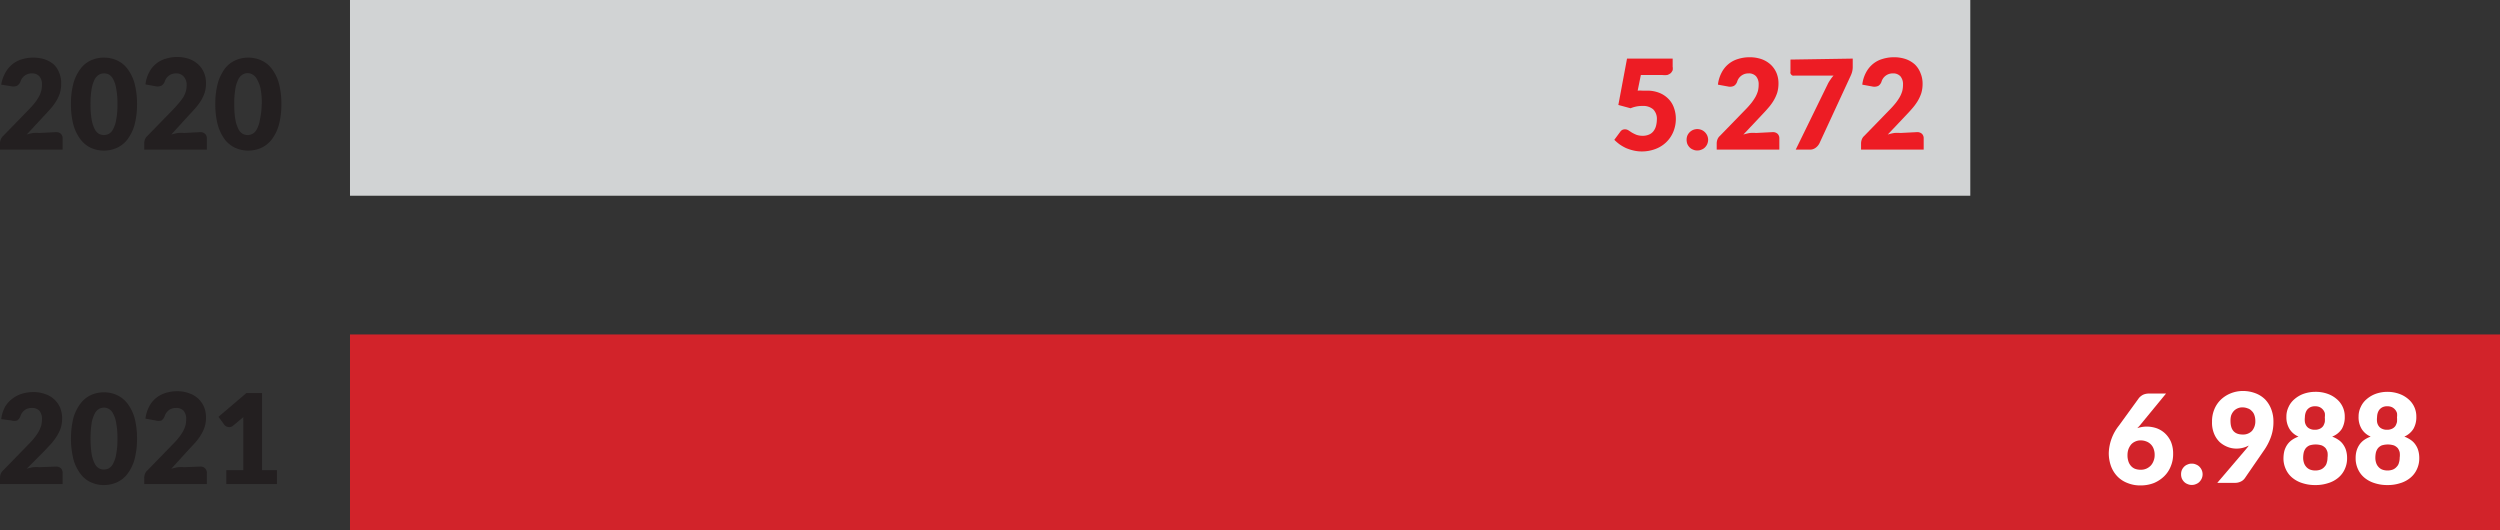
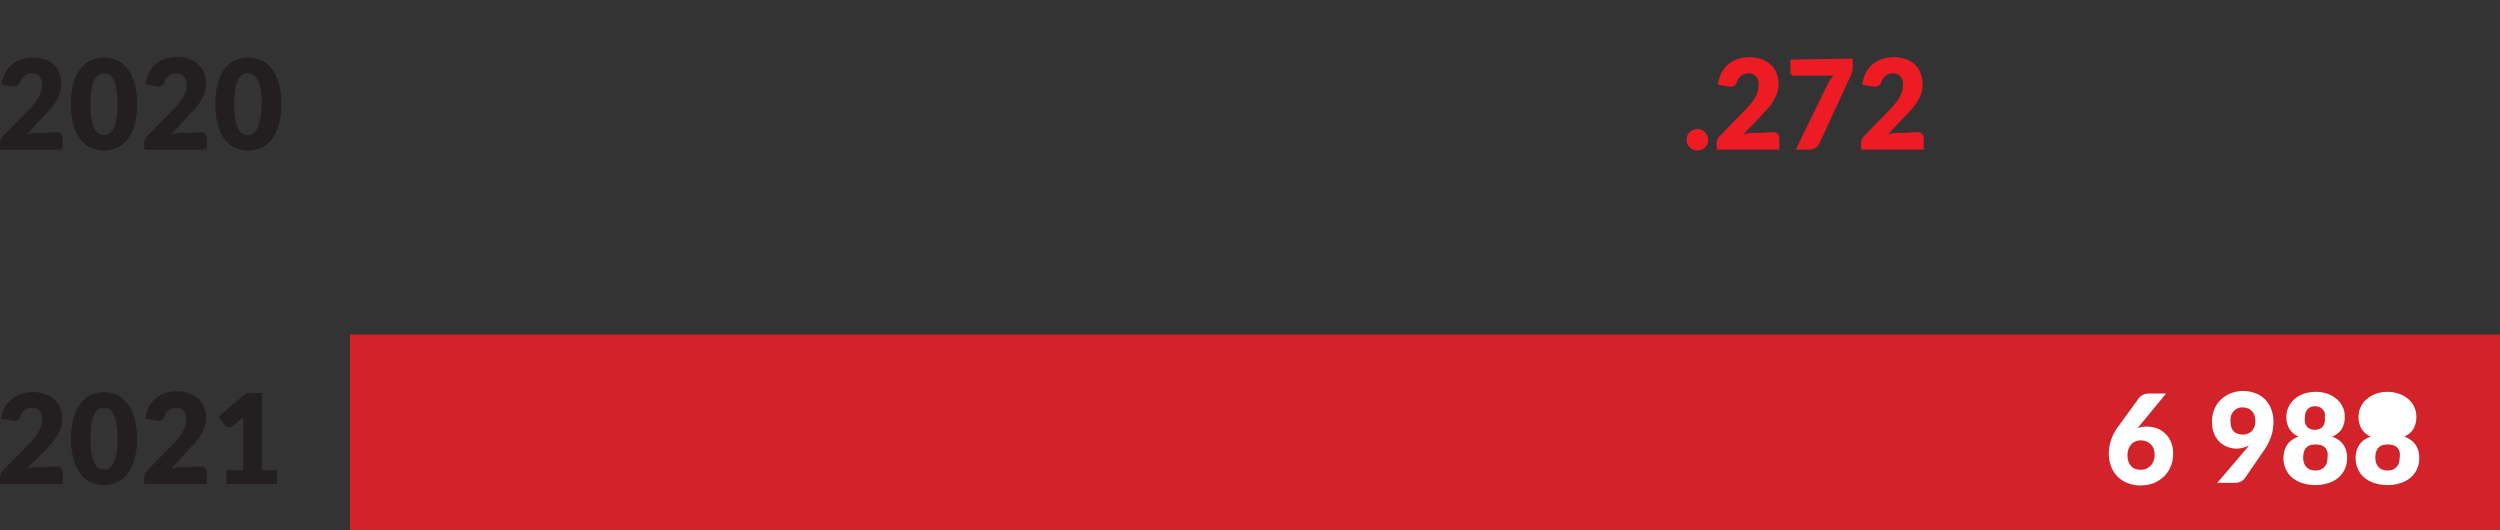
<svg xmlns="http://www.w3.org/2000/svg" viewBox="0 0 204.36 43.34">
  <rect x="0" y="0" width="204.36" height="43.34" fill="#333333" stroke="none" />
  <g id="Layer_2" data-name="Layer 2">
    <g id="Layer_1-2" data-name="Layer 1">
      <path d="M4.58,10.8a.57.57,0,0,1,.4.14.51.51,0,0,1,.14.37v.92H0v-.51a1,1,0,0,1,.06-.32.75.75,0,0,1,.21-.3l2.1-2.16a6.92,6.92,0,0,0,.47-.53,4.22,4.22,0,0,0,.33-.49,2.45,2.45,0,0,0,.2-.48,2.24,2.24,0,0,0,.06-.52,1,1,0,0,0-.21-.68A.79.79,0,0,0,2.59,6a.95.95,0,0,0-.91.65A.65.65,0,0,1,1.41,7a.75.75,0,0,1-.49.05L.1,6.92A2.77,2.77,0,0,1,.41,6,2.26,2.26,0,0,1,1,5.26a2.24,2.24,0,0,1,.78-.41,3.12,3.12,0,0,1,.93-.14,2.94,2.94,0,0,1,1,.16,2.19,2.19,0,0,1,.74.45A2,2,0,0,1,4.86,6,2.21,2.21,0,0,1,5,6.87a2.63,2.63,0,0,1-.11.76,3.31,3.31,0,0,1-.31.66,4.27,4.27,0,0,1-.45.6c-.17.2-.36.4-.55.6L2.18,11a3.53,3.53,0,0,1,.54-.13,3.13,3.13,0,0,1,.5,0Z" fill="#231f20" />
      <path d="M11.2,8.51A6.47,6.47,0,0,1,11,10.2a3.6,3.6,0,0,1-.57,1.18,2.3,2.3,0,0,1-.86.7,2.58,2.58,0,0,1-1.08.23,2.54,2.54,0,0,1-1.07-.23,2.27,2.27,0,0,1-.85-.7A3.6,3.6,0,0,1,6,10.2a6.47,6.47,0,0,1-.2-1.69A6.47,6.47,0,0,1,6,6.82a3.51,3.51,0,0,1,.57-1.18,2.18,2.18,0,0,1,.85-.7,2.54,2.54,0,0,1,1.07-.23,2.58,2.58,0,0,1,1.08.23,2.21,2.21,0,0,1,.86.7A3.51,3.51,0,0,1,11,6.82,6.47,6.47,0,0,1,11.2,8.51Zm-1.6,0a6.16,6.16,0,0,0-.1-1.26,2.46,2.46,0,0,0-.25-.78.93.93,0,0,0-.35-.38A.9.9,0,0,0,8.49,6a.83.83,0,0,0-.4.11.93.93,0,0,0-.35.38,2.75,2.75,0,0,0-.25.78A7.1,7.1,0,0,0,7.4,8.51a7.1,7.1,0,0,0,.09,1.26,2.75,2.75,0,0,0,.25.78.9.9,0,0,0,.35.39,1,1,0,0,0,.4.1,1,1,0,0,0,.41-.1.9.9,0,0,0,.35-.39,2.46,2.46,0,0,0,.25-.78A6.16,6.16,0,0,0,9.6,8.51Z" fill="#231f20" />
      <path d="M16.37,10.8a.53.53,0,0,1,.39.14.48.48,0,0,1,.15.37v.92H11.79v-.51a1,1,0,0,1,.06-.32.75.75,0,0,1,.21-.3l2.1-2.16a6.92,6.92,0,0,0,.47-.53A4.22,4.22,0,0,0,15,7.92a2.45,2.45,0,0,0,.2-.48,2.24,2.24,0,0,0,.06-.52A1,1,0,0,0,15,6.24.79.79,0,0,0,14.38,6a.95.95,0,0,0-.91.65A.65.65,0,0,1,13.2,7a.75.75,0,0,1-.49.05l-.82-.15a2.77,2.77,0,0,1,.31-1,2.2,2.2,0,0,1,1.34-1.1,3.12,3.12,0,0,1,.93-.14,2.94,2.94,0,0,1,1,.16,2.19,2.19,0,0,1,.74.45,2,2,0,0,1,.47.68,2.21,2.21,0,0,1,.16.87,2.63,2.63,0,0,1-.11.76,3.31,3.31,0,0,1-.31.66,4.27,4.27,0,0,1-.45.6c-.17.2-.36.4-.55.6L14,11a4,4,0,0,1,.55-.13,3.13,3.13,0,0,1,.5,0Z" fill="#231f20" />
      <path d="M23,8.51a6.47,6.47,0,0,1-.2,1.69,3.6,3.6,0,0,1-.57,1.18,2.3,2.3,0,0,1-.86.7,2.58,2.58,0,0,1-1.08.23,2.54,2.54,0,0,1-1.07-.23,2.3,2.3,0,0,1-.86-.7,3.81,3.81,0,0,1-.56-1.18,6.47,6.47,0,0,1-.2-1.69,6.47,6.47,0,0,1,.2-1.69,3.7,3.7,0,0,1,.56-1.18,2.21,2.21,0,0,1,.86-.7,2.54,2.54,0,0,1,1.07-.23,2.58,2.58,0,0,1,1.08.23,2.21,2.21,0,0,1,.86.7,3.51,3.51,0,0,1,.57,1.18A6.47,6.47,0,0,1,23,8.51Zm-1.6,0a6.16,6.16,0,0,0-.1-1.26A2.46,2.46,0,0,0,21,6.47a.89.89,0,0,0-.36-.38.78.78,0,0,0-.8,0,.93.93,0,0,0-.35.38,2.75,2.75,0,0,0-.25.78,7.1,7.1,0,0,0-.09,1.26,7.1,7.1,0,0,0,.09,1.26,2.75,2.75,0,0,0,.25.78.9.9,0,0,0,.35.39.85.85,0,0,0,.8,0,.86.86,0,0,0,.36-.39,2.46,2.46,0,0,0,.25-.78A6.16,6.16,0,0,0,21.39,8.51Z" fill="#231f20" />
      <path d="M4.58,38.14a.57.57,0,0,1,.4.14.53.53,0,0,1,.14.37v.92H0v-.51a1,1,0,0,1,.06-.32.75.75,0,0,1,.21-.3l2.1-2.16a5.43,5.43,0,0,0,.47-.53,3.51,3.51,0,0,0,.33-.49,2.45,2.45,0,0,0,.2-.48,2.18,2.18,0,0,0,.06-.52,1,1,0,0,0-.21-.68.79.79,0,0,0-.63-.23.93.93,0,0,0-.58.18,1,1,0,0,0-.33.46.72.72,0,0,1-.27.38.84.84,0,0,1-.49,0L.1,34.26a2.84,2.84,0,0,1,.31-1A2.26,2.26,0,0,1,1,32.6a2.43,2.43,0,0,1,.78-.41,3.12,3.12,0,0,1,.93-.14,2.7,2.7,0,0,1,1,.17,2,2,0,0,1,1.21,1.12,2.28,2.28,0,0,1,.16.87,2.58,2.58,0,0,1-.11.76,3.31,3.31,0,0,1-.31.66,5,5,0,0,1-.45.61l-.55.59L2.18,38.32a3.53,3.53,0,0,1,.54-.13,3.13,3.13,0,0,1,.5,0Z" fill="#231f20" />
      <path d="M11.2,35.85a6.47,6.47,0,0,1-.2,1.69,3.51,3.51,0,0,1-.57,1.18,2.21,2.21,0,0,1-.86.7,2.58,2.58,0,0,1-1.08.23,2.54,2.54,0,0,1-1.07-.23,2.18,2.18,0,0,1-.85-.7A3.51,3.51,0,0,1,6,37.54a7.24,7.24,0,0,1,0-3.38A3.6,3.6,0,0,1,6.57,33a2.27,2.27,0,0,1,.85-.7,2.54,2.54,0,0,1,1.07-.23,2.58,2.58,0,0,1,1.08.23,2.3,2.3,0,0,1,.86.7A3.6,3.6,0,0,1,11,34.16,6.47,6.47,0,0,1,11.2,35.85Zm-1.6,0a6.29,6.29,0,0,0-.1-1.26,2.31,2.31,0,0,0-.25-.77.83.83,0,0,0-.76-.5.83.83,0,0,0-.4.11.9.9,0,0,0-.35.39,2.57,2.57,0,0,0-.25.77,8.94,8.94,0,0,0,0,2.53,2.78,2.78,0,0,0,.25.77.9.9,0,0,0,.35.39.82.82,0,0,0,.4.1.88.88,0,0,0,.41-.1.9.9,0,0,0,.35-.39,2.48,2.48,0,0,0,.25-.77A6.33,6.33,0,0,0,9.6,35.85Z" fill="#231f20" />
      <path d="M16.37,38.14a.53.53,0,0,1,.39.14.5.5,0,0,1,.15.37v.92H11.79v-.51a1,1,0,0,1,.06-.32.75.75,0,0,1,.21-.3l2.1-2.16a5.43,5.43,0,0,0,.47-.53,3.51,3.51,0,0,0,.33-.49,2.45,2.45,0,0,0,.2-.48,2.18,2.18,0,0,0,.06-.52,1,1,0,0,0-.21-.68.79.79,0,0,0-.63-.23.93.93,0,0,0-.58.18,1,1,0,0,0-.33.46.72.72,0,0,1-.27.38.84.84,0,0,1-.49,0l-.82-.15a2.84,2.84,0,0,1,.31-1,2.26,2.26,0,0,1,.56-.69,2.43,2.43,0,0,1,.78-.41,3.12,3.12,0,0,1,.93-.14,2.7,2.7,0,0,1,1,.17,2,2,0,0,1,1.21,1.12,2.28,2.28,0,0,1,.16.87,2.58,2.58,0,0,1-.11.76,3.31,3.31,0,0,1-.31.66,5,5,0,0,1-.45.61l-.55.59L14,38.32a4,4,0,0,1,.55-.13,3.13,3.13,0,0,1,.5,0Z" fill="#231f20" />
      <path d="M22.64,38.43v1.14H18.5V38.43h1.39V34.68c0-.1,0-.19,0-.29a2.64,2.64,0,0,1,0-.29l-.84.7a.41.41,0,0,1-.21.1.34.34,0,0,1-.2,0,.38.38,0,0,1-.17-.06.63.63,0,0,1-.12-.1l-.49-.67,2.28-1.94h1.28v6.3Z" fill="#231f20" />
-       <line x1="28.61" y1="8" x2="161.06" y2="8" fill="none" stroke="#d1d3d4" stroke-width="16" />
      <line x1="28.61" y1="35.34" x2="204.36" y2="35.34" fill="none" stroke="#d2232a" stroke-width="16" />
-       <path d="M133.87,7.41a2.91,2.91,0,0,1,.4,0l.37,0a2.64,2.64,0,0,1,1,.18,2.13,2.13,0,0,1,.74.49,1.91,1.91,0,0,1,.45.72,2.6,2.6,0,0,1,.16.89,2.75,2.75,0,0,1-.21,1.09,2.52,2.52,0,0,1-.58.85,2.57,2.57,0,0,1-.88.55,3.14,3.14,0,0,1-1.12.2,3,3,0,0,1-.68-.08,3.63,3.63,0,0,1-.61-.2,3.72,3.72,0,0,1-.52-.3,4,4,0,0,1-.43-.37l.48-.65a.52.52,0,0,1,.17-.16.54.54,0,0,1,.22-.05.57.57,0,0,1,.28.08l.29.19a3.21,3.21,0,0,0,.37.18,1.54,1.54,0,0,0,.52.08,1.25,1.25,0,0,0,.53-.11.87.87,0,0,0,.35-.28,1.17,1.17,0,0,0,.2-.42,2.25,2.25,0,0,0,.07-.52,1.1,1.1,0,0,0-.3-.83,1.24,1.24,0,0,0-.85-.28,2.45,2.45,0,0,0-1,.19l-1-.27L133,4.79h3.73v.66a.84.84,0,0,1,0,.29.78.78,0,0,1-.16.24.92.92,0,0,1-.28.15,1.73,1.73,0,0,1-.42,0h-1.74Z" fill="#ed1c24" />
      <path d="M137.87,11.43a.9.9,0,0,1,.06-.34.9.9,0,0,1,.47-.47,1,1,0,0,1,.35-.07,1,1,0,0,1,.34.07.9.9,0,0,1,.47.47.89.89,0,0,1,.07.34,1,1,0,0,1-.07.34.92.92,0,0,1-.19.28.75.75,0,0,1-.28.18.8.8,0,0,1-.34.07.78.78,0,0,1-.35-.07.75.75,0,0,1-.28-.18.92.92,0,0,1-.19-.28A1,1,0,0,1,137.87,11.43Z" fill="#ed1c24" />
      <path d="M144.91,10.8a.57.57,0,0,1,.4.14.51.51,0,0,1,.14.37v.92h-5.12v-.51a1,1,0,0,1,.06-.32.75.75,0,0,1,.21-.3l2.1-2.16a6.92,6.92,0,0,0,.47-.53,4.22,4.22,0,0,0,.33-.49,2.45,2.45,0,0,0,.2-.48,2.24,2.24,0,0,0,.06-.52,1,1,0,0,0-.21-.68.78.78,0,0,0-.63-.24.95.95,0,0,0-.91.65.65.65,0,0,1-.27.37.75.75,0,0,1-.49.05l-.82-.15a2.77,2.77,0,0,1,.31-1,2.2,2.2,0,0,1,1.34-1.1,3.12,3.12,0,0,1,.93-.14,2.94,2.94,0,0,1,1,.16,2.19,2.19,0,0,1,.74.45,2,2,0,0,1,.47.68,2.21,2.21,0,0,1,.16.87,2.63,2.63,0,0,1-.11.76,3.31,3.31,0,0,1-.31.66,4.27,4.27,0,0,1-.45.6c-.17.2-.36.4-.55.6L142.51,11a3.53,3.53,0,0,1,.54-.13,3.13,3.13,0,0,1,.5,0Z" fill="#ed1c24" />
      <path d="M151.45,4.79v.67a1.57,1.57,0,0,1-.07.48,2.33,2.33,0,0,1-.12.3l-2.53,5.47a1,1,0,0,1-.3.36.76.76,0,0,1-.51.16h-1.13l2.6-5.32a2.36,2.36,0,0,1,.23-.39,2.78,2.78,0,0,1,.26-.34h-3.2a.32.32,0,0,1-.14,0,.26.26,0,0,1-.11-.07.41.41,0,0,1-.07-.11.22.22,0,0,1,0-.13v-1Z" fill="#ed1c24" />
      <path d="M156.71,10.8a.57.57,0,0,1,.4.14.51.51,0,0,1,.14.37v.92h-5.12v-.51a1,1,0,0,1,.06-.32.75.75,0,0,1,.21-.3l2.1-2.16a6.92,6.92,0,0,0,.47-.53,4.22,4.22,0,0,0,.33-.49,2.45,2.45,0,0,0,.2-.48,2.24,2.24,0,0,0,.06-.52,1,1,0,0,0-.21-.68.79.79,0,0,0-.63-.24.95.95,0,0,0-.91.65.65.65,0,0,1-.27.37.75.75,0,0,1-.49.05l-.82-.15a2.77,2.77,0,0,1,.31-1,2.26,2.26,0,0,1,.56-.69,2.16,2.16,0,0,1,.78-.41,3.12,3.12,0,0,1,.93-.14,2.94,2.94,0,0,1,1,.16,2.19,2.19,0,0,1,.74.45A2,2,0,0,1,157,6a2.21,2.21,0,0,1,.16.87,2.63,2.63,0,0,1-.11.76,3.31,3.31,0,0,1-.31.66,4.27,4.27,0,0,1-.45.6c-.17.2-.36.4-.55.6L154.31,11a3.53,3.53,0,0,1,.54-.13,3.13,3.13,0,0,1,.5,0Z" fill="#ed1c24" />
      <path d="M174.71,35a2.45,2.45,0,0,1,.78-.13,2.55,2.55,0,0,1,.78.13,2,2,0,0,1,.69.41,2.12,2.12,0,0,1,.5.7,2.5,2.5,0,0,1,.18,1,2.53,2.53,0,0,1-.19,1,2.32,2.32,0,0,1-.53.81,2.69,2.69,0,0,1-.84.56,2.94,2.94,0,0,1-1.09.2,2.72,2.72,0,0,1-1.09-.2,2.26,2.26,0,0,1-.82-.54,2.42,2.42,0,0,1-.52-.84,3.14,3.14,0,0,1-.18-1.08,3.79,3.79,0,0,1,.83-2.23l1.64-2.26a1.12,1.12,0,0,1,.33-.26,1.18,1.18,0,0,1,.5-.1h1.38l-2.16,2.63ZM175,38.4a1.13,1.13,0,0,0,.45-.09,1.16,1.16,0,0,0,.36-.25,1.14,1.14,0,0,0,.23-.38,1.23,1.23,0,0,0,.09-.47,1.37,1.37,0,0,0-.08-.51,1,1,0,0,0-.59-.61,1.24,1.24,0,0,0-.48-.09,1,1,0,0,0-.43.09,1,1,0,0,0-.34.24,1.4,1.4,0,0,0-.22.38,1.48,1.48,0,0,0-.08.49,1.55,1.55,0,0,0,.07.5,1,1,0,0,0,.2.37.86.86,0,0,0,.34.25A1.38,1.38,0,0,0,175,38.4Z" fill="#fff" />
-       <path d="M178.29,38.77a.93.93,0,0,1,.06-.34.92.92,0,0,1,.19-.28.75.75,0,0,1,.28-.18.78.78,0,0,1,.35-.07.77.77,0,0,1,.34.07.75.75,0,0,1,.28.18.92.92,0,0,1,.19.28.86.86,0,0,1,0,.68.92.92,0,0,1-.19.28.75.75,0,0,1-.28.18.77.77,0,0,1-.34.07.78.78,0,0,1-.35-.07.75.75,0,0,1-.28-.18.92.92,0,0,1-.19-.28A.93.93,0,0,1,178.29,38.77Z" fill="#fff" />
      <path d="M183.57,36.75l.13-.16a.88.88,0,0,0,.12-.17,2.08,2.08,0,0,1-1,.25,1.94,1.94,0,0,1-.71-.13,2.16,2.16,0,0,1-.65-.39,2,2,0,0,1-.46-.67,2.35,2.35,0,0,1-.18-1,2.55,2.55,0,0,1,.18-1,2.31,2.31,0,0,1,.52-.79,2.53,2.53,0,0,1,.81-.53,2.69,2.69,0,0,1,1.05-.2,2.89,2.89,0,0,1,1,.19,2.24,2.24,0,0,1,.79.51,2.39,2.39,0,0,1,.49.79,2.75,2.75,0,0,1,.18,1,3.6,3.6,0,0,1-.22,1.31,4.66,4.66,0,0,1-.57,1.08l-1.57,2.28a.83.83,0,0,1-.32.25,1.06,1.06,0,0,1-.48.1h-1.43Zm-1.24-2.34c0,.74.33,1.11,1,1.11a1,1,0,0,0,.76-.3,1.2,1.2,0,0,0,.27-.81,1.42,1.42,0,0,0-.08-.48.8.8,0,0,0-.22-.34.72.72,0,0,0-.33-.21,1.16,1.16,0,0,0-.42-.08.93.93,0,0,0-.42.09.9.9,0,0,0-.31.23,1.1,1.1,0,0,0-.2.35A1.56,1.56,0,0,0,182.33,34.41Z" fill="#fff" />
      <path d="M190.64,35.69a2.37,2.37,0,0,1,.55.29,1.43,1.43,0,0,1,.38.4,1.54,1.54,0,0,1,.22.49,2.12,2.12,0,0,1,.07.57,2.06,2.06,0,0,1-.19.91,1.92,1.92,0,0,1-.53.7,2.3,2.3,0,0,1-.82.44,3.23,3.23,0,0,1-1.06.16,3.27,3.27,0,0,1-1.06-.16,2.39,2.39,0,0,1-.82-.44,1.92,1.92,0,0,1-.53-.7,2.06,2.06,0,0,1-.19-.91,2.62,2.62,0,0,1,.07-.57,1.8,1.8,0,0,1,.22-.49,1.59,1.59,0,0,1,.38-.4,2.26,2.26,0,0,1,.56-.29,1.6,1.6,0,0,1-.74-.63,1.81,1.81,0,0,1-.25-1,1.77,1.77,0,0,1,.18-.8,1.8,1.8,0,0,1,.49-.64,2.36,2.36,0,0,1,.74-.43,2.91,2.91,0,0,1,.95-.16,2.87,2.87,0,0,1,1,.16,2.3,2.3,0,0,1,.75.43,1.84,1.84,0,0,1,.66,1.44,1.9,1.9,0,0,1-.24,1A1.65,1.65,0,0,1,190.64,35.69Zm-1.38,2.77a1.21,1.21,0,0,0,.45-.08.81.81,0,0,0,.31-.23.67.67,0,0,0,.18-.33,1.31,1.31,0,0,0,.06-.41,1.56,1.56,0,0,0,0-.44,1,1,0,0,0-.16-.34.91.91,0,0,0-.31-.22,1.68,1.68,0,0,0-1,0,.87.87,0,0,0-.3.22,1,1,0,0,0-.17.34,2,2,0,0,0-.05.44,1.31,1.31,0,0,0,.06.41.88.88,0,0,0,.18.33.81.81,0,0,0,.31.23A1.17,1.17,0,0,0,189.26,38.46Zm0-5.25a.91.91,0,0,0-.39.07.82.82,0,0,0-.27.21.92.92,0,0,0-.14.28,1.27,1.27,0,0,0-.05.34,1.58,1.58,0,0,0,0,.38.79.79,0,0,0,.13.33.63.63,0,0,0,.26.22.87.87,0,0,0,.42.09.89.89,0,0,0,.43-.09.7.7,0,0,0,.26-.22,1.2,1.2,0,0,0,.13-.33,2.34,2.34,0,0,0,0-.38,1.27,1.27,0,0,0,0-.34.76.76,0,0,0-.15-.28.82.82,0,0,0-.27-.21A.88.88,0,0,0,189.26,33.21Z" fill="#fff" />
-       <path d="M196.54,35.69a2.37,2.37,0,0,1,.55.29,1.43,1.43,0,0,1,.38.4,1.54,1.54,0,0,1,.22.49,2.12,2.12,0,0,1,.07.57,2.06,2.06,0,0,1-.19.91,1.92,1.92,0,0,1-.53.7,2.3,2.3,0,0,1-.82.44,3.23,3.23,0,0,1-1.06.16,3.27,3.27,0,0,1-1.06-.16,2.39,2.39,0,0,1-.82-.44,1.92,1.92,0,0,1-.53-.7,2.06,2.06,0,0,1-.19-.91,2.12,2.12,0,0,1,.07-.57,1.8,1.8,0,0,1,.22-.49,1.59,1.59,0,0,1,.38-.4,2.26,2.26,0,0,1,.56-.29,1.6,1.6,0,0,1-.74-.63,1.81,1.81,0,0,1-.25-1,1.77,1.77,0,0,1,.18-.8,1.8,1.8,0,0,1,.49-.64,2.36,2.36,0,0,1,.74-.43,2.9,2.9,0,0,1,1.9,0,2.3,2.3,0,0,1,.75.43,1.84,1.84,0,0,1,.66,1.44,1.9,1.9,0,0,1-.24,1A1.65,1.65,0,0,1,196.54,35.69Zm-1.38,2.77a1.21,1.21,0,0,0,.45-.08.81.81,0,0,0,.31-.23.67.67,0,0,0,.18-.33,1.31,1.31,0,0,0,.06-.41,1.56,1.56,0,0,0,0-.44,1,1,0,0,0-.16-.34.91.91,0,0,0-.31-.22,1.68,1.68,0,0,0-1,0,.87.87,0,0,0-.3.22,1,1,0,0,0-.17.34,2,2,0,0,0-.05.44,1.31,1.31,0,0,0,.06.41.88.88,0,0,0,.18.33.81.81,0,0,0,.31.23A1.21,1.21,0,0,0,195.16,38.46Zm0-5.25a.88.88,0,0,0-.39.07.82.82,0,0,0-.27.21.92.92,0,0,0-.14.28,1.27,1.27,0,0,0-.05.34,1.58,1.58,0,0,0,0,.38.79.79,0,0,0,.13.33.63.63,0,0,0,.26.22.87.87,0,0,0,.42.09.91.91,0,0,0,.43-.09.7.7,0,0,0,.26-.22,1.2,1.2,0,0,0,.13-.33,2.34,2.34,0,0,0,0-.38,1.27,1.27,0,0,0,0-.34.76.76,0,0,0-.15-.28.82.82,0,0,0-.27-.21A.88.88,0,0,0,195.16,33.21Z" fill="#fff" />
+       <path d="M196.54,35.69a2.37,2.37,0,0,1,.55.29,1.43,1.43,0,0,1,.38.4,1.54,1.54,0,0,1,.22.49,2.12,2.12,0,0,1,.07.57,2.06,2.06,0,0,1-.19.91,1.92,1.92,0,0,1-.53.7,2.3,2.3,0,0,1-.82.44,3.23,3.23,0,0,1-1.06.16,3.27,3.27,0,0,1-1.06-.16,2.39,2.39,0,0,1-.82-.44,1.92,1.92,0,0,1-.53-.7,2.06,2.06,0,0,1-.19-.91,2.12,2.12,0,0,1,.07-.57,1.8,1.8,0,0,1,.22-.49,1.59,1.59,0,0,1,.38-.4,2.26,2.26,0,0,1,.56-.29,1.6,1.6,0,0,1-.74-.63,1.81,1.81,0,0,1-.25-1,1.77,1.77,0,0,1,.18-.8,1.8,1.8,0,0,1,.49-.64,2.36,2.36,0,0,1,.74-.43,2.9,2.9,0,0,1,1.9,0,2.3,2.3,0,0,1,.75.43,1.84,1.84,0,0,1,.66,1.44,1.9,1.9,0,0,1-.24,1A1.65,1.65,0,0,1,196.54,35.69Zm-1.38,2.77a1.21,1.21,0,0,0,.45-.08.81.81,0,0,0,.31-.23.67.67,0,0,0,.18-.33,1.31,1.31,0,0,0,.06-.41,1.56,1.56,0,0,0,0-.44,1,1,0,0,0-.16-.34.91.91,0,0,0-.31-.22,1.68,1.68,0,0,0-1,0,.87.87,0,0,0-.3.22,1,1,0,0,0-.17.34,2,2,0,0,0-.05.44,1.31,1.31,0,0,0,.06.41.88.88,0,0,0,.18.33.81.81,0,0,0,.31.23A1.21,1.21,0,0,0,195.16,38.46Zm0-5.25A.88.88,0,0,0,195.16,33.21Z" fill="#fff" />
    </g>
  </g>
</svg>